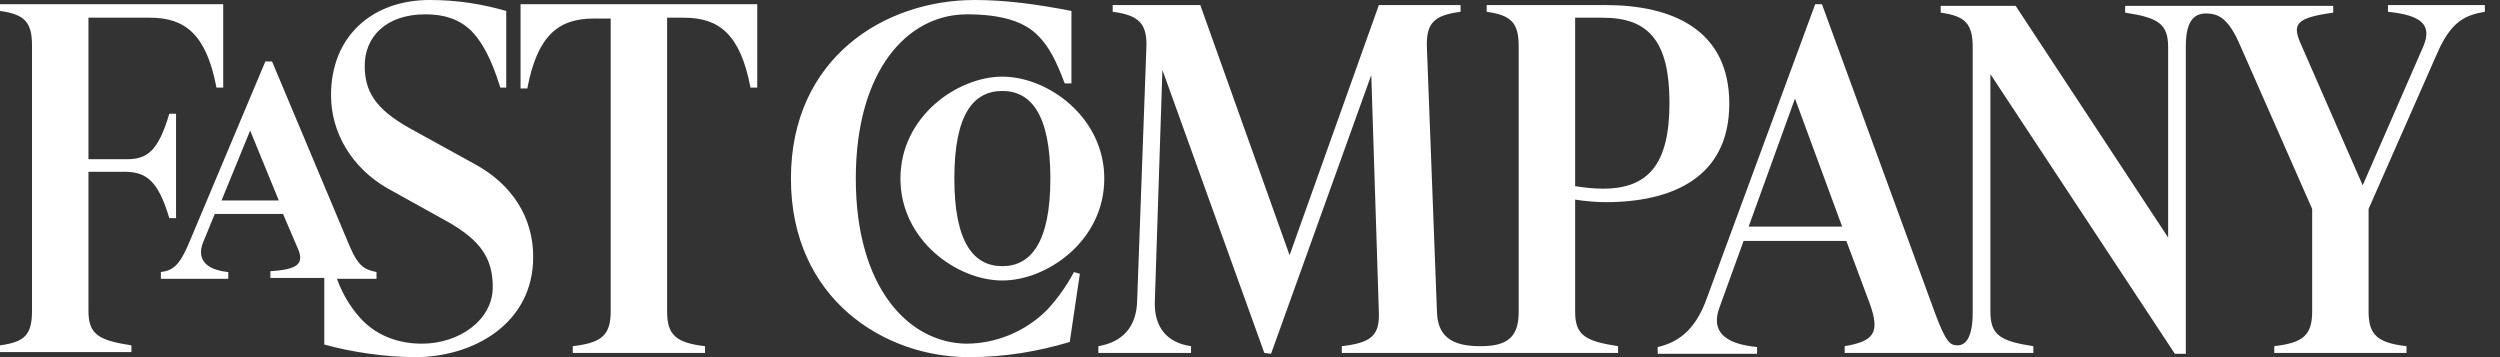
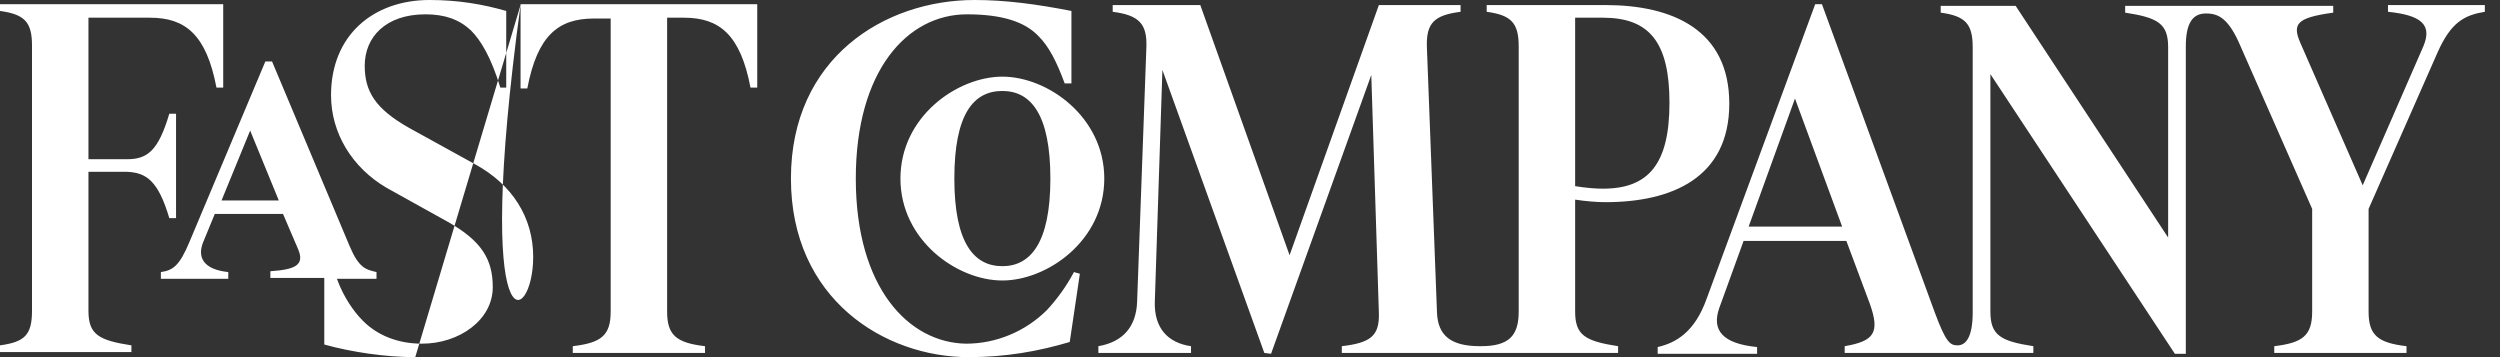
<svg xmlns="http://www.w3.org/2000/svg" width="126" height="18" viewBox="0 0 126 18" fill="none">
  <rect x="0" y="0" width="126" height="18" fill="#333333" stroke="none" />
-   <path d="M110.165 2.335C110.165 1.104 110.547 0.679 111.184 0.679C111.821 0.679 112.33 0.934 112.925 2.335L116.533 10.528V15.707C116.533 16.939 116.024 17.278 114.623 17.448V17.788H121.288V17.448C119.844 17.278 119.377 16.896 119.377 15.707V10.528L122.858 2.632C123.538 1.104 124.217 0.764 125.236 0.594V0.255H120.354V0.594C122.009 0.764 122.604 1.231 122.137 2.335L119.08 9.34L115.939 2.165C115.514 1.189 115.769 0.892 117.594 0.637V0.297H107.108V0.637C108.764 0.892 109.274 1.189 109.274 2.377V11.972L101.59 0.297H97.811V0.637C99.042 0.807 99.424 1.189 99.424 2.377V15.75C99.424 16.981 99.085 17.406 98.66 17.406C98.278 17.406 98.066 17.236 97.514 15.75L91.826 0.212H91.486L86.009 15.071C85.415 16.726 84.481 17.278 83.547 17.491V17.83H88.557V17.491C86.816 17.321 86.264 16.642 86.646 15.538L87.877 12.142H93.057L94.245 15.325C94.755 16.769 94.457 17.193 92.972 17.448V17.788H102.481V17.448C100.825 17.193 100.316 16.896 100.316 15.707V3.736L109.613 17.83H110.165V2.335ZM43.132 9C43.132 3.566 45.722 0.722 48.736 0.722C50.519 0.722 51.665 1.104 52.344 1.825C52.854 2.335 53.236 3.057 53.66 4.203H54V0.552C52.259 0.212 50.689 0 49.118 0C44.575 0 39.863 2.929 39.863 9C39.863 15.071 44.575 18 48.821 18C50.689 18 52.344 17.703 53.915 17.236L54.425 13.797L54.127 13.712C53.745 14.434 53.278 15.071 52.769 15.623C51.665 16.726 50.179 17.321 48.693 17.321C45.807 17.278 43.132 14.519 43.132 9ZM80.788 9.509C80.406 9.509 79.896 9.467 79.387 9.382V0.892H80.788C83.123 0.892 84.141 2.123 84.141 5.179C84.141 8.278 83.08 9.509 80.788 9.509ZM26.236 0.255V4.458H26.576C27.085 1.783 28.146 0.934 29.929 0.934H30.778V15.707C30.778 16.939 30.269 17.278 28.868 17.448V17.788H35.533V17.448C34.09 17.278 33.623 16.896 33.623 15.707V0.892H34.472C36.255 0.892 37.316 1.741 37.825 4.415H38.165V0.212H26.236V0.255ZM20.929 18C23.816 18 26.873 16.344 26.873 12.948C26.873 10.953 25.811 9.297 23.943 8.278L20.632 6.453C18.892 5.476 18.382 4.585 18.382 3.311C18.382 1.868 19.443 0.722 21.439 0.722C22.415 0.722 23.137 0.976 23.731 1.528C24.241 2.038 24.75 2.887 25.217 4.415H25.514V0.552C24.326 0.212 23.094 0 21.651 0C18.807 0 16.684 1.783 16.684 4.797C16.684 6.708 17.745 8.448 19.486 9.467L22.543 11.165C24.283 12.142 24.835 13.075 24.835 14.476C24.835 16.132 23.137 17.321 21.269 17.321C20.038 17.321 19.019 16.896 18.297 16.174C17.83 15.707 17.321 14.986 16.981 14.052H18.976V13.712C18.424 13.585 18.085 13.5 17.618 12.396L13.712 3.099H13.373L9.552 12.184C9.042 13.415 8.703 13.627 8.108 13.712V14.052H11.505V13.712C10.274 13.585 9.934 12.991 10.231 12.226L10.825 10.783H14.264L15.028 12.566C15.368 13.373 14.858 13.585 13.627 13.67V14.009H16.344V17.363C17.703 17.745 19.443 18 20.929 18ZM64.061 17.83L69.113 3.778L69.495 15.75C69.538 16.939 69.071 17.278 67.627 17.448V17.788H81.552V17.448C79.896 17.193 79.387 16.896 79.387 15.707V10.061C79.939 10.146 80.491 10.189 80.915 10.189C84.269 10.189 87.156 8.958 87.156 5.222C87.156 1.486 84.269 0.255 80.915 0.255H74.929V0.594C76.16 0.764 76.542 1.146 76.542 2.335V15.707C76.542 16.939 76.033 17.448 74.632 17.448H74.59C73.104 17.448 72.467 16.896 72.424 15.75L71.915 2.377C71.873 1.146 72.297 0.764 73.613 0.594V0.255H69.495L64.995 12.863L60.495 0.255H56.08V0.594C57.396 0.764 57.821 1.189 57.778 2.377L57.311 15.198C57.269 16.472 56.59 17.236 55.358 17.448V17.788H60.028V17.448C58.84 17.278 58.16 16.514 58.203 15.198L58.585 3.524L63.722 17.788L64.061 17.83ZM50.519 14.137C52.769 14.137 55.656 12.142 55.656 9C55.656 5.901 52.811 3.863 50.519 3.863C48.269 3.863 45.382 5.858 45.382 9C45.382 12.099 48.226 14.137 50.519 14.137ZM50.519 4.585C51.962 4.585 52.939 5.774 52.939 9C52.939 12.269 51.92 13.415 50.519 13.415C49.075 13.415 48.099 12.226 48.099 9C48.099 5.731 49.075 4.585 50.519 4.585ZM92.844 11.42H88.132L90.467 4.967L92.844 11.42ZM14.052 10.104H11.165L12.608 6.58L14.052 10.104ZM8.533 10.995H8.873V5.731H8.533C7.981 7.599 7.429 8.024 6.41 8.024H4.458V0.892H7.557C9.34 0.892 10.401 1.741 10.91 4.415H11.25V0.212H0V0.552C1.231 0.722 1.613 1.104 1.613 2.292V15.665C1.613 16.896 1.231 17.236 0 17.406V17.745H6.623V17.406C4.967 17.151 4.458 16.854 4.458 15.665V8.66H6.41C7.387 8.703 7.981 9.127 8.533 10.995Z" fill="white" />
+   <path d="M110.165 2.335C110.165 1.104 110.547 0.679 111.184 0.679C111.821 0.679 112.33 0.934 112.925 2.335L116.533 10.528V15.707C116.533 16.939 116.024 17.278 114.623 17.448V17.788H121.288V17.448C119.844 17.278 119.377 16.896 119.377 15.707V10.528L122.858 2.632C123.538 1.104 124.217 0.764 125.236 0.594V0.255H120.354V0.594C122.009 0.764 122.604 1.231 122.137 2.335L119.08 9.34L115.939 2.165C115.514 1.189 115.769 0.892 117.594 0.637V0.297H107.108V0.637C108.764 0.892 109.274 1.189 109.274 2.377V11.972L101.59 0.297H97.811V0.637C99.042 0.807 99.424 1.189 99.424 2.377V15.75C99.424 16.981 99.085 17.406 98.66 17.406C98.278 17.406 98.066 17.236 97.514 15.75L91.826 0.212H91.486L86.009 15.071C85.415 16.726 84.481 17.278 83.547 17.491V17.83H88.557V17.491C86.816 17.321 86.264 16.642 86.646 15.538L87.877 12.142H93.057L94.245 15.325C94.755 16.769 94.457 17.193 92.972 17.448V17.788H102.481V17.448C100.825 17.193 100.316 16.896 100.316 15.707V3.736L109.613 17.83H110.165V2.335ZM43.132 9C43.132 3.566 45.722 0.722 48.736 0.722C50.519 0.722 51.665 1.104 52.344 1.825C52.854 2.335 53.236 3.057 53.66 4.203H54V0.552C52.259 0.212 50.689 0 49.118 0C44.575 0 39.863 2.929 39.863 9C39.863 15.071 44.575 18 48.821 18C50.689 18 52.344 17.703 53.915 17.236L54.425 13.797L54.127 13.712C53.745 14.434 53.278 15.071 52.769 15.623C51.665 16.726 50.179 17.321 48.693 17.321C45.807 17.278 43.132 14.519 43.132 9ZM80.788 9.509C80.406 9.509 79.896 9.467 79.387 9.382V0.892H80.788C83.123 0.892 84.141 2.123 84.141 5.179C84.141 8.278 83.08 9.509 80.788 9.509ZM26.236 0.255V4.458H26.576C27.085 1.783 28.146 0.934 29.929 0.934H30.778V15.707C30.778 16.939 30.269 17.278 28.868 17.448V17.788H35.533V17.448C34.09 17.278 33.623 16.896 33.623 15.707V0.892H34.472C36.255 0.892 37.316 1.741 37.825 4.415H38.165V0.212H26.236V0.255ZC23.816 18 26.873 16.344 26.873 12.948C26.873 10.953 25.811 9.297 23.943 8.278L20.632 6.453C18.892 5.476 18.382 4.585 18.382 3.311C18.382 1.868 19.443 0.722 21.439 0.722C22.415 0.722 23.137 0.976 23.731 1.528C24.241 2.038 24.75 2.887 25.217 4.415H25.514V0.552C24.326 0.212 23.094 0 21.651 0C18.807 0 16.684 1.783 16.684 4.797C16.684 6.708 17.745 8.448 19.486 9.467L22.543 11.165C24.283 12.142 24.835 13.075 24.835 14.476C24.835 16.132 23.137 17.321 21.269 17.321C20.038 17.321 19.019 16.896 18.297 16.174C17.83 15.707 17.321 14.986 16.981 14.052H18.976V13.712C18.424 13.585 18.085 13.5 17.618 12.396L13.712 3.099H13.373L9.552 12.184C9.042 13.415 8.703 13.627 8.108 13.712V14.052H11.505V13.712C10.274 13.585 9.934 12.991 10.231 12.226L10.825 10.783H14.264L15.028 12.566C15.368 13.373 14.858 13.585 13.627 13.67V14.009H16.344V17.363C17.703 17.745 19.443 18 20.929 18ZM64.061 17.83L69.113 3.778L69.495 15.75C69.538 16.939 69.071 17.278 67.627 17.448V17.788H81.552V17.448C79.896 17.193 79.387 16.896 79.387 15.707V10.061C79.939 10.146 80.491 10.189 80.915 10.189C84.269 10.189 87.156 8.958 87.156 5.222C87.156 1.486 84.269 0.255 80.915 0.255H74.929V0.594C76.16 0.764 76.542 1.146 76.542 2.335V15.707C76.542 16.939 76.033 17.448 74.632 17.448H74.59C73.104 17.448 72.467 16.896 72.424 15.75L71.915 2.377C71.873 1.146 72.297 0.764 73.613 0.594V0.255H69.495L64.995 12.863L60.495 0.255H56.08V0.594C57.396 0.764 57.821 1.189 57.778 2.377L57.311 15.198C57.269 16.472 56.59 17.236 55.358 17.448V17.788H60.028V17.448C58.84 17.278 58.16 16.514 58.203 15.198L58.585 3.524L63.722 17.788L64.061 17.83ZM50.519 14.137C52.769 14.137 55.656 12.142 55.656 9C55.656 5.901 52.811 3.863 50.519 3.863C48.269 3.863 45.382 5.858 45.382 9C45.382 12.099 48.226 14.137 50.519 14.137ZM50.519 4.585C51.962 4.585 52.939 5.774 52.939 9C52.939 12.269 51.92 13.415 50.519 13.415C49.075 13.415 48.099 12.226 48.099 9C48.099 5.731 49.075 4.585 50.519 4.585ZM92.844 11.42H88.132L90.467 4.967L92.844 11.42ZM14.052 10.104H11.165L12.608 6.58L14.052 10.104ZM8.533 10.995H8.873V5.731H8.533C7.981 7.599 7.429 8.024 6.41 8.024H4.458V0.892H7.557C9.34 0.892 10.401 1.741 10.91 4.415H11.25V0.212H0V0.552C1.231 0.722 1.613 1.104 1.613 2.292V15.665C1.613 16.896 1.231 17.236 0 17.406V17.745H6.623V17.406C4.967 17.151 4.458 16.854 4.458 15.665V8.66H6.41C7.387 8.703 7.981 9.127 8.533 10.995Z" fill="white" />
</svg>